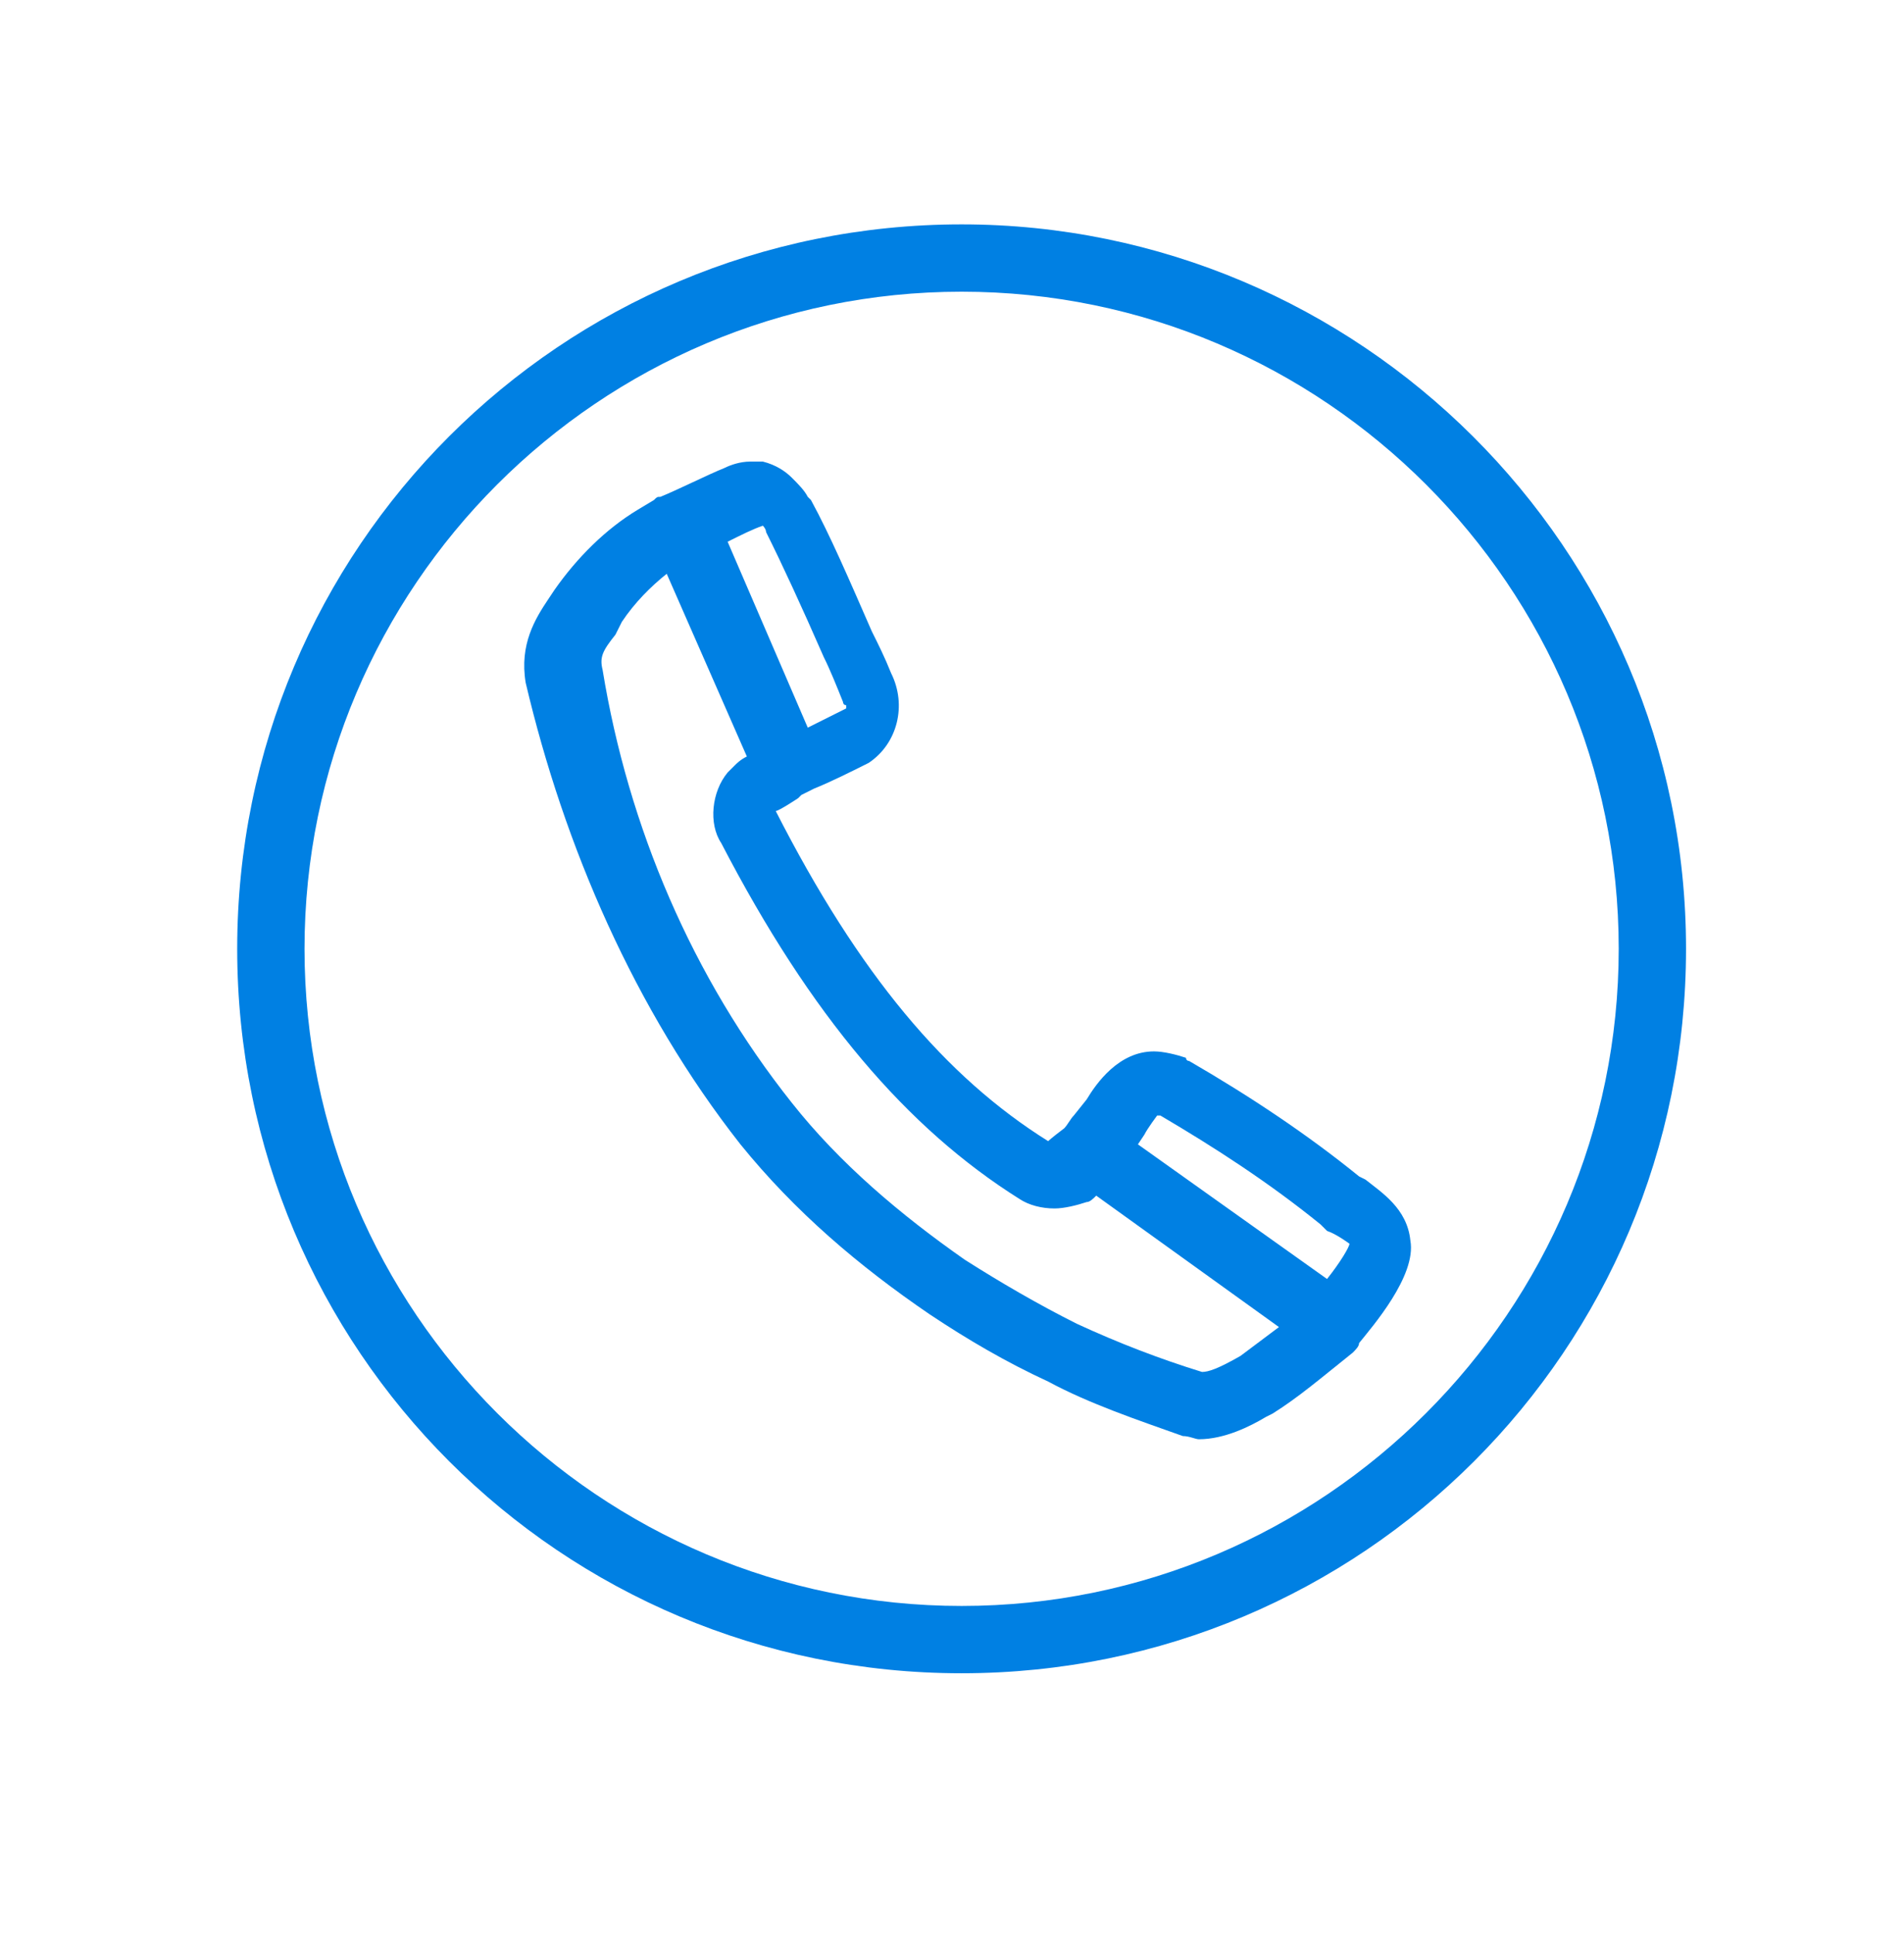
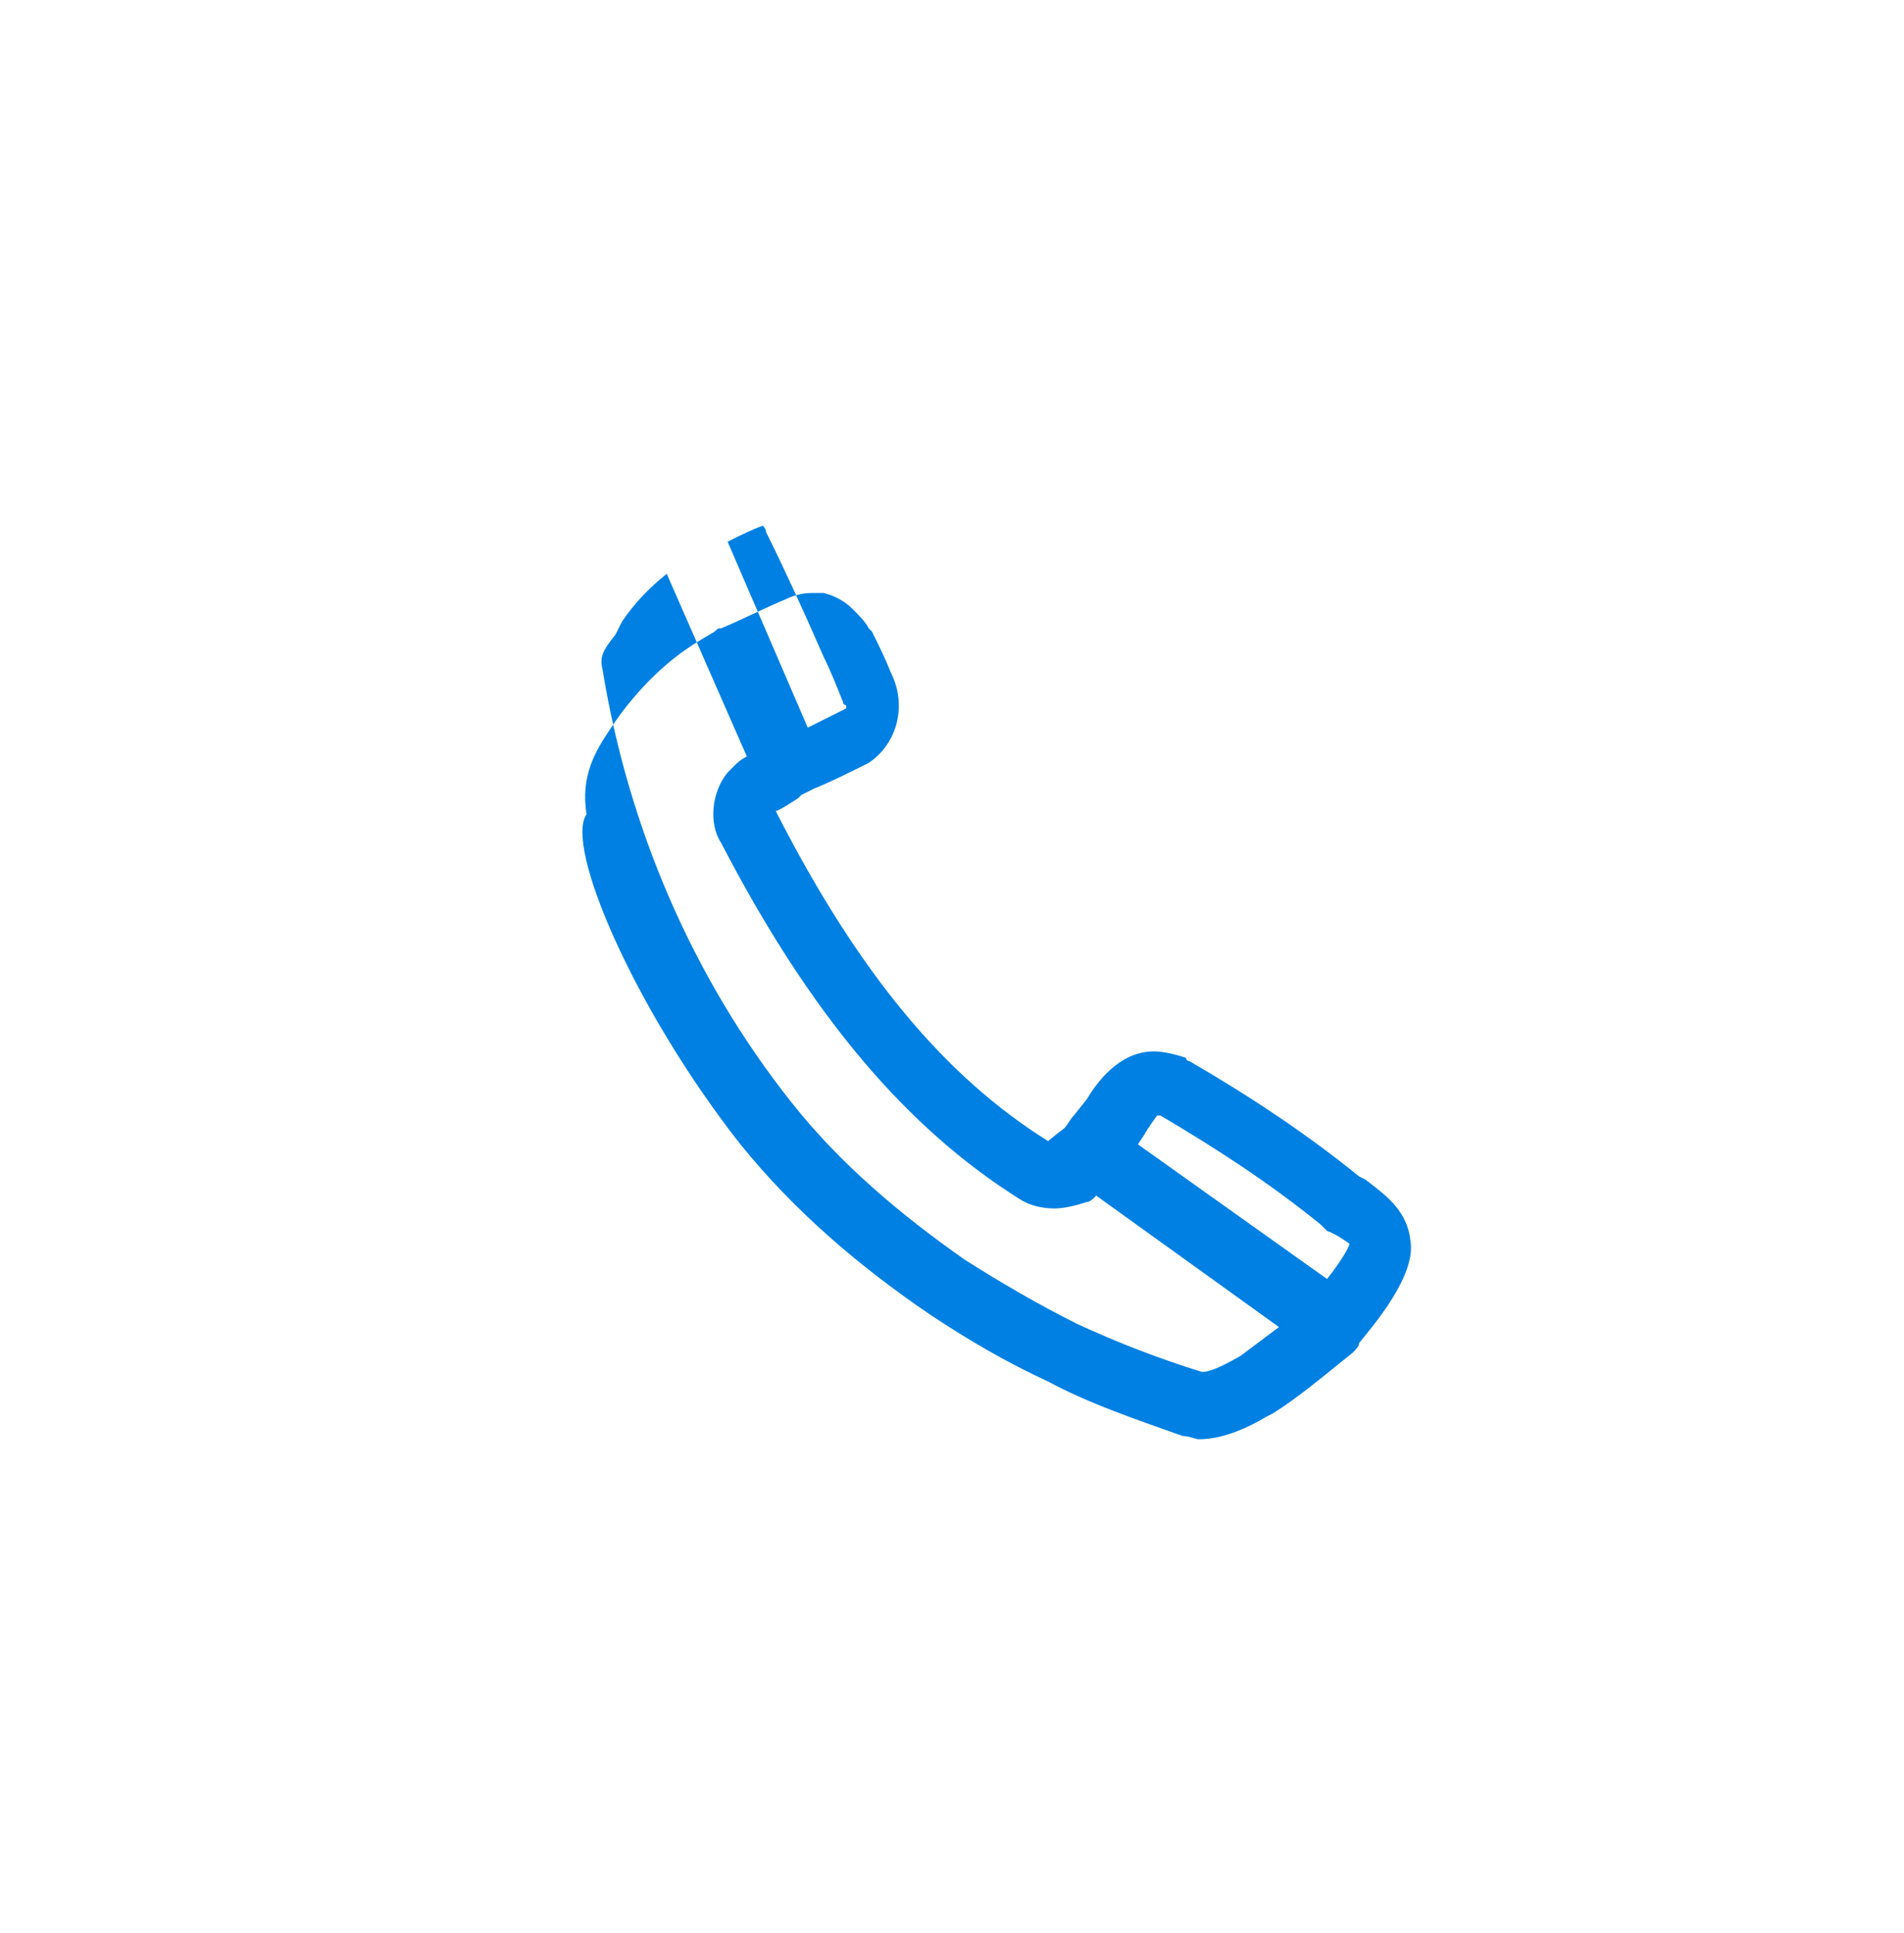
<svg xmlns="http://www.w3.org/2000/svg" version="1.1" id="Layer_1" x="0px" y="0px" viewBox="0 0 59.4 60.3" style="enable-background:new 0 0 59.4 60.3;" xml:space="preserve">
  <style type="text/css"> .st0{fill:#0080E3;} .st1{fill:#FFFFFF;} .st2{fill:#113563;} .st3{fill:none;stroke:#FFFFFF;stroke-width:3.96;stroke-linecap:round;stroke-linejoin:round;} .st4{fill:none;stroke:#113563;stroke-width:3.96;stroke-linecap:round;stroke-linejoin:round;} </style>
  <g>
-     <path class="st0" d="M30,7C17.5,7,7.4,17.1,7.4,29.6S17.5,52.2,30,52.2s22.6-10.1,22.6-22.6C52.6,17.1,42.4,7,30,7z M30,9.1L30,9.1 c11.3,0,20.5,9.2,20.5,20.5S41.3,50.1,30,50.1S9.5,40.9,9.5,29.6S18.7,9.1,30,9.1z" />
-     <path class="st0" d="M23.1,35.7c1.7,2.1,3.7,3.8,5.9,5.3c1.2,0.8,2.4,1.5,3.7,2.1c1.3,0.7,2.8,1.2,4.2,1.7c0.2,0,0.4,0.1,0.5,0.1 c0.8,0,1.6-0.4,2.1-0.7l0,0l0.2-0.1c0.8-0.5,1.5-1.1,2.5-1.9c0.1-0.1,0.2-0.2,0.2-0.3c0.4-0.5,1.8-2.1,1.6-3.2 c-0.1-1-0.9-1.5-1.4-1.9l-0.2-0.1c-1.6-1.3-3.4-2.5-5.3-3.6c0,0-0.1,0-0.1-0.1c-0.3-0.1-0.7-0.2-1-0.2c-1.1,0-1.8,1-2.1,1.5 l-0.4,0.5c-0.1,0.1-0.2,0.3-0.3,0.4c-0.4,0.3-0.5,0.4-0.5,0.4c-3.2-2-5.9-5.2-8.5-10.3c0.1,0,0.7-0.4,0.7-0.4c0,0,0.1-0.1,0.1-0.1 l0.4-0.2c0.5-0.2,1.1-0.5,1.7-0.8c0.9-0.6,1.2-1.8,0.7-2.8c-0.2-0.5-0.4-0.9-0.6-1.3c-0.7-1.6-1.3-3-1.9-4.1c0,0-0.1-0.1-0.1-0.1 c-0.1-0.2-0.3-0.4-0.5-0.6c-0.2-0.2-0.5-0.4-0.9-0.5c-0.1,0-0.3,0-0.4,0c-0.3,0-0.6,0.1-0.8,0.2c-0.5,0.2-1.5,0.7-2,0.9 c-0.1,0-0.1,0-0.2,0.1l-0.5,0.3c-1,0.6-1.9,1.5-2.6,2.5l-0.2,0.3c-0.4,0.6-0.9,1.4-0.7,2.6C17.6,26.4,19.8,31.5,23.1,35.7z M42.1,38.8C42.1,38.8,42.1,38.8,42.1,38.8c0,0.1-0.3,0.6-0.7,1.1l-5.9-4.2l0.2-0.3c0.1-0.2,0.4-0.6,0.4-0.6c0,0,0.1,0,0.1,0 c1.7,1,3.4,2.1,5,3.4l0.2,0.2C41.7,38.5,42.1,38.8,42.1,38.8z M19.4,19.4c0.4-0.6,0.9-1.1,1.4-1.5l2.5,5.7 c-0.2,0.1-0.3,0.2-0.4,0.3c-0.1,0.1-0.1,0.1-0.2,0.2c-0.5,0.6-0.6,1.6-0.2,2.2c2.8,5.4,5.8,8.9,9.3,11.1c0.3,0.2,0.7,0.3,1.1,0.3 c0.3,0,0.7-0.1,1-0.2c0.1,0,0.2-0.1,0.3-0.2l5.7,4.1c-0.4,0.3-0.8,0.6-1.2,0.9l0,0c-0.7,0.4-1,0.5-1.2,0.5c0,0,0,0,0,0 c-1.3-0.4-2.6-0.9-3.9-1.5c-1.2-0.6-2.4-1.3-3.5-2c-2-1.4-3.9-3-5.4-4.9c-3.1-3.9-5.1-8.6-5.9-13.5c-0.1-0.4,0-0.6,0.4-1.1 L19.4,19.4z M23.9,16.6c0.5,1,1.1,2.3,1.8,3.9c0.2,0.4,0.4,0.9,0.6,1.4c0,0,0,0.1,0.1,0.1c0,0.1,0,0.1,0,0.1 c-0.4,0.2-0.8,0.4-1.2,0.6l-2.5-5.8c0.4-0.2,0.8-0.4,1.1-0.5C23.8,16.4,23.9,16.5,23.9,16.6z" />
+     <path class="st0" d="M23.1,35.7c1.7,2.1,3.7,3.8,5.9,5.3c1.2,0.8,2.4,1.5,3.7,2.1c1.3,0.7,2.8,1.2,4.2,1.7c0.2,0,0.4,0.1,0.5,0.1 c0.8,0,1.6-0.4,2.1-0.7l0,0l0.2-0.1c0.8-0.5,1.5-1.1,2.5-1.9c0.1-0.1,0.2-0.2,0.2-0.3c0.4-0.5,1.8-2.1,1.6-3.2 c-0.1-1-0.9-1.5-1.4-1.9l-0.2-0.1c-1.6-1.3-3.4-2.5-5.3-3.6c0,0-0.1,0-0.1-0.1c-0.3-0.1-0.7-0.2-1-0.2c-1.1,0-1.8,1-2.1,1.5 l-0.4,0.5c-0.1,0.1-0.2,0.3-0.3,0.4c-0.4,0.3-0.5,0.4-0.5,0.4c-3.2-2-5.9-5.2-8.5-10.3c0.1,0,0.7-0.4,0.7-0.4c0,0,0.1-0.1,0.1-0.1 l0.4-0.2c0.5-0.2,1.1-0.5,1.7-0.8c0.9-0.6,1.2-1.8,0.7-2.8c-0.2-0.5-0.4-0.9-0.6-1.3c0,0-0.1-0.1-0.1-0.1 c-0.1-0.2-0.3-0.4-0.5-0.6c-0.2-0.2-0.5-0.4-0.9-0.5c-0.1,0-0.3,0-0.4,0c-0.3,0-0.6,0.1-0.8,0.2c-0.5,0.2-1.5,0.7-2,0.9 c-0.1,0-0.1,0-0.2,0.1l-0.5,0.3c-1,0.6-1.9,1.5-2.6,2.5l-0.2,0.3c-0.4,0.6-0.9,1.4-0.7,2.6C17.6,26.4,19.8,31.5,23.1,35.7z M42.1,38.8C42.1,38.8,42.1,38.8,42.1,38.8c0,0.1-0.3,0.6-0.7,1.1l-5.9-4.2l0.2-0.3c0.1-0.2,0.4-0.6,0.4-0.6c0,0,0.1,0,0.1,0 c1.7,1,3.4,2.1,5,3.4l0.2,0.2C41.7,38.5,42.1,38.8,42.1,38.8z M19.4,19.4c0.4-0.6,0.9-1.1,1.4-1.5l2.5,5.7 c-0.2,0.1-0.3,0.2-0.4,0.3c-0.1,0.1-0.1,0.1-0.2,0.2c-0.5,0.6-0.6,1.6-0.2,2.2c2.8,5.4,5.8,8.9,9.3,11.1c0.3,0.2,0.7,0.3,1.1,0.3 c0.3,0,0.7-0.1,1-0.2c0.1,0,0.2-0.1,0.3-0.2l5.7,4.1c-0.4,0.3-0.8,0.6-1.2,0.9l0,0c-0.7,0.4-1,0.5-1.2,0.5c0,0,0,0,0,0 c-1.3-0.4-2.6-0.9-3.9-1.5c-1.2-0.6-2.4-1.3-3.5-2c-2-1.4-3.9-3-5.4-4.9c-3.1-3.9-5.1-8.6-5.9-13.5c-0.1-0.4,0-0.6,0.4-1.1 L19.4,19.4z M23.9,16.6c0.5,1,1.1,2.3,1.8,3.9c0.2,0.4,0.4,0.9,0.6,1.4c0,0,0,0.1,0.1,0.1c0,0.1,0,0.1,0,0.1 c-0.4,0.2-0.8,0.4-1.2,0.6l-2.5-5.8c0.4-0.2,0.8-0.4,1.1-0.5C23.8,16.4,23.9,16.5,23.9,16.6z" />
  </g>
</svg>